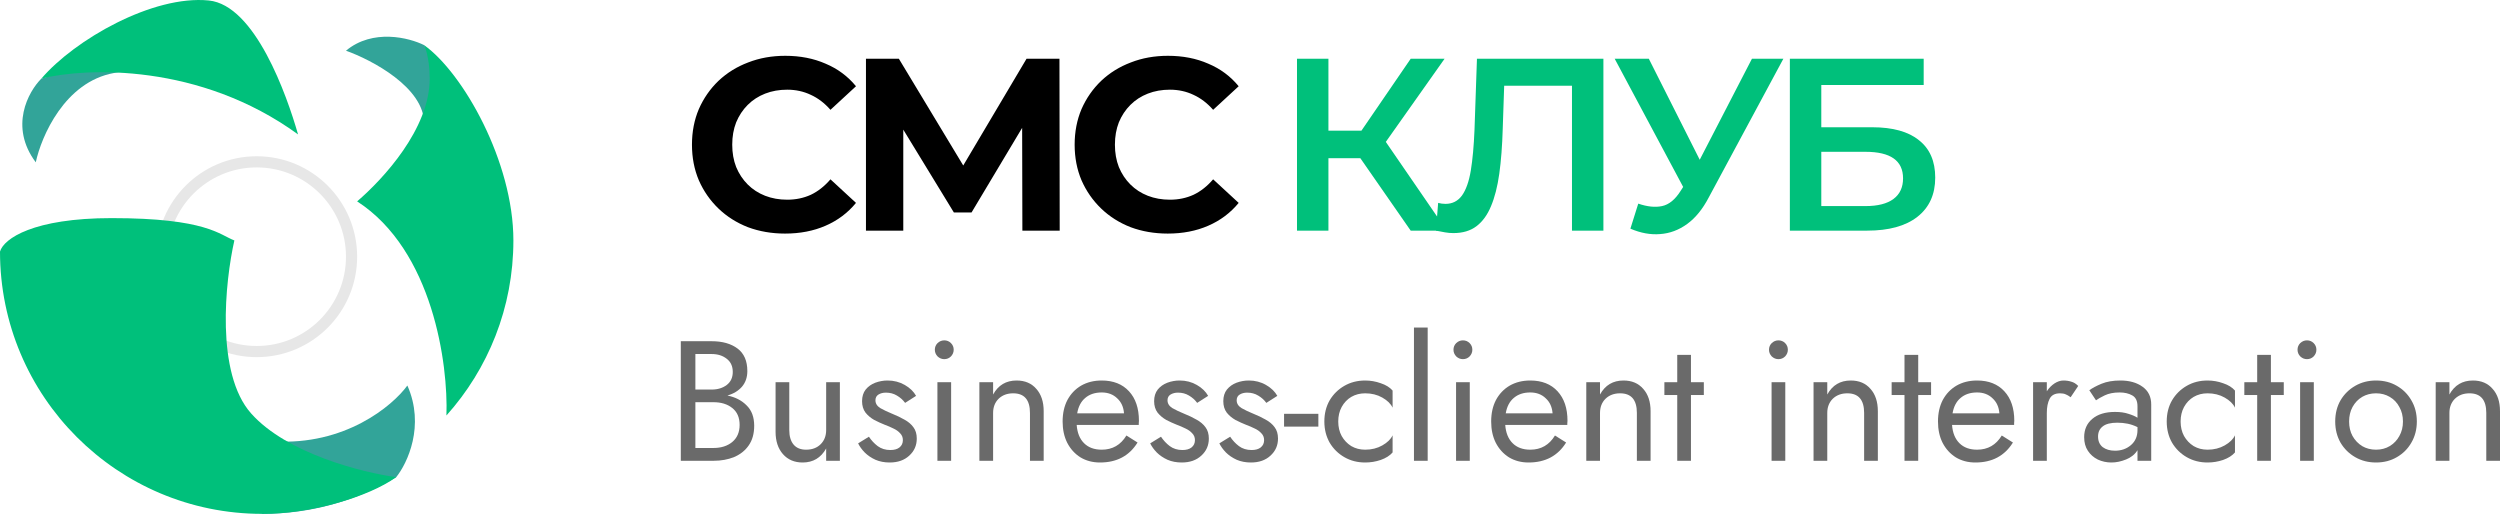
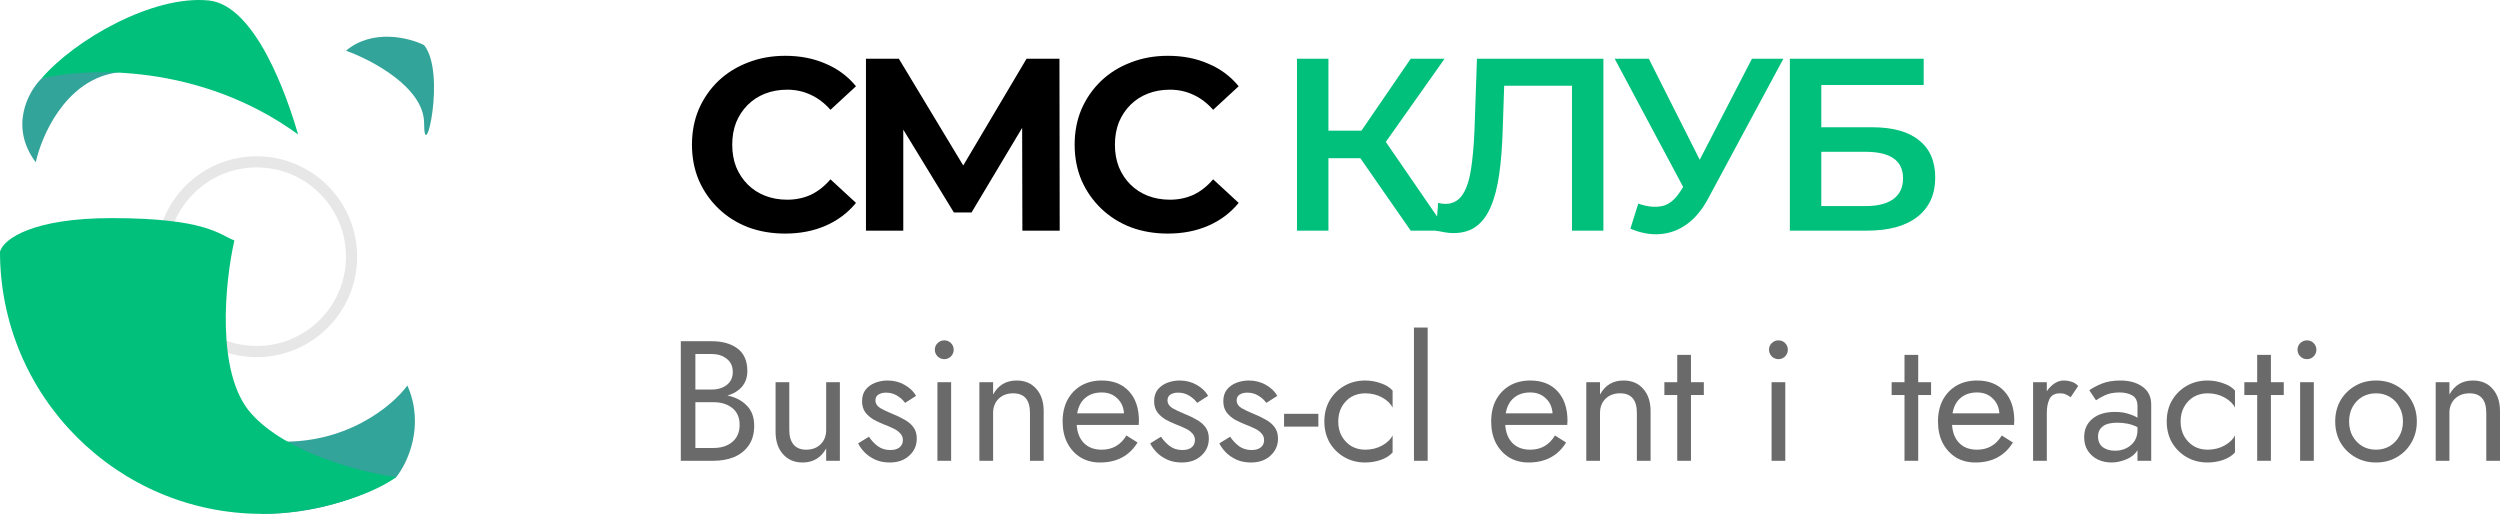
<svg xmlns="http://www.w3.org/2000/svg" width="224" height="47" viewBox="0 0 224 47" fill="none">
  <g opacity="0.8">
    <path d="M67.576 38.149C67.576 38.853 67.412 39.44 67.085 39.909C66.767 40.368 66.332 40.715 65.779 40.95C65.236 41.174 64.616 41.287 63.919 41.287H61V30.573H63.766C64.729 30.573 65.502 30.792 66.086 31.231C66.67 31.67 66.962 32.343 66.962 33.251C66.962 33.802 66.803 34.266 66.485 34.644C66.168 35.011 65.733 35.277 65.179 35.44C65.886 35.583 66.46 35.879 66.9 36.328C67.351 36.766 67.576 37.373 67.576 38.149ZM63.766 31.721H62.306V34.904H63.766C64.309 34.904 64.759 34.766 65.118 34.491C65.476 34.215 65.656 33.828 65.656 33.328C65.656 32.818 65.476 32.425 65.118 32.149C64.759 31.863 64.309 31.721 63.766 31.721ZM62.306 40.139H63.919C64.616 40.139 65.179 39.96 65.61 39.603C66.05 39.236 66.27 38.725 66.27 38.072C66.27 37.409 66.05 36.904 65.61 36.557C65.179 36.21 64.616 36.037 63.919 36.037H62.306V40.139Z" fill="#454545" />
    <path d="M70.72 38.532C70.72 39.093 70.848 39.526 71.105 39.833C71.361 40.139 71.734 40.292 72.226 40.292C72.769 40.292 73.204 40.128 73.532 39.802C73.86 39.475 74.024 39.052 74.024 38.532V34.246H75.253V41.287H74.024V40.185C73.553 41.021 72.851 41.44 71.919 41.44C71.181 41.44 70.592 41.19 70.152 40.69C69.711 40.19 69.491 39.521 69.491 38.685V34.246H70.72V38.532Z" fill="#454545" />
    <path d="M77.856 39.129C78.071 39.455 78.332 39.736 78.639 39.97C78.957 40.205 79.336 40.322 79.777 40.322C80.125 40.322 80.396 40.246 80.591 40.093C80.796 39.929 80.898 39.71 80.898 39.435C80.898 39.19 80.816 38.986 80.652 38.822C80.499 38.649 80.299 38.506 80.053 38.394C79.807 38.271 79.546 38.159 79.269 38.057C78.962 37.935 78.65 37.792 78.332 37.629C78.025 37.455 77.764 37.236 77.549 36.97C77.344 36.695 77.241 36.353 77.241 35.945C77.241 35.527 77.349 35.18 77.564 34.904C77.789 34.629 78.076 34.425 78.424 34.292C78.783 34.159 79.152 34.093 79.531 34.093C80.094 34.093 80.606 34.226 81.067 34.491C81.528 34.756 81.866 35.083 82.081 35.47L81.098 36.098C80.903 35.833 80.657 35.613 80.36 35.44C80.074 35.266 79.746 35.18 79.377 35.18C79.121 35.18 78.901 35.236 78.716 35.348C78.532 35.46 78.44 35.634 78.44 35.868C78.44 36.154 78.588 36.389 78.885 36.572C79.193 36.746 79.536 36.909 79.915 37.062C80.325 37.225 80.698 37.404 81.037 37.598C81.375 37.782 81.641 38.006 81.835 38.271C82.04 38.537 82.143 38.879 82.143 39.297C82.143 39.909 81.918 40.419 81.467 40.827C81.026 41.236 80.442 41.44 79.715 41.44C79.244 41.44 78.819 41.358 78.44 41.195C78.061 41.021 77.738 40.802 77.472 40.537C77.216 40.271 77.021 40.001 76.888 39.725L77.856 39.129Z" fill="#454545" />
    <path d="M83.761 31.338C83.761 31.103 83.843 30.904 84.007 30.741C84.181 30.578 84.381 30.496 84.606 30.496C84.842 30.496 85.041 30.578 85.205 30.741C85.369 30.904 85.451 31.103 85.451 31.338C85.451 31.562 85.369 31.761 85.205 31.935C85.041 32.098 84.842 32.18 84.606 32.18C84.381 32.18 84.181 32.098 84.007 31.935C83.843 31.761 83.761 31.562 83.761 31.338ZM83.992 34.246H85.221V41.287H83.992V34.246Z" fill="#454545" />
    <path d="M92.285 37.001C92.285 35.828 91.783 35.241 90.779 35.241C90.247 35.241 89.811 35.404 89.473 35.731C89.146 36.057 88.982 36.481 88.982 37.001V41.287H87.752V34.246H88.982V35.348C89.443 34.511 90.144 34.093 91.087 34.093C91.835 34.093 92.424 34.343 92.854 34.843C93.294 35.333 93.514 36.001 93.514 36.848V41.287H92.285V37.001Z" fill="#454545" />
    <path d="M98.56 41.44C97.905 41.44 97.321 41.287 96.809 40.98C96.307 40.664 95.912 40.23 95.626 39.679C95.349 39.129 95.211 38.491 95.211 37.766C95.211 37.032 95.354 36.389 95.641 35.838C95.938 35.287 96.348 34.858 96.87 34.552C97.403 34.246 98.017 34.093 98.714 34.093C99.749 34.093 100.563 34.414 101.157 35.057C101.751 35.7 102.048 36.583 102.048 37.705C102.048 37.776 102.043 37.853 102.033 37.935C102.033 38.006 102.033 38.052 102.033 38.072H96.471C96.522 38.776 96.742 39.322 97.131 39.71C97.521 40.098 98.048 40.292 98.714 40.292C99.677 40.292 100.414 39.868 100.927 39.021L101.925 39.649C101.188 40.843 100.066 41.44 98.56 41.44ZM98.714 35.164C98.11 35.164 97.618 35.328 97.239 35.654C96.86 35.97 96.619 36.43 96.517 37.032H100.711C100.67 36.47 100.466 36.021 100.097 35.685C99.738 35.338 99.277 35.164 98.714 35.164Z" fill="#454545" />
    <path d="M104.025 39.129C104.24 39.455 104.501 39.736 104.809 39.97C105.126 40.205 105.505 40.322 105.946 40.322C106.294 40.322 106.565 40.246 106.76 40.093C106.965 39.929 107.067 39.71 107.067 39.435C107.067 39.19 106.985 38.986 106.821 38.822C106.668 38.649 106.468 38.506 106.222 38.394C105.976 38.271 105.715 38.159 105.439 38.057C105.131 37.935 104.819 37.792 104.501 37.629C104.194 37.455 103.933 37.236 103.718 36.97C103.513 36.695 103.41 36.353 103.41 35.945C103.41 35.527 103.518 35.18 103.733 34.904C103.958 34.629 104.245 34.425 104.593 34.292C104.952 34.159 105.321 34.093 105.7 34.093C106.263 34.093 106.775 34.226 107.236 34.491C107.697 34.756 108.035 35.083 108.25 35.47L107.267 36.098C107.072 35.833 106.827 35.613 106.53 35.44C106.243 35.266 105.915 35.18 105.546 35.18C105.29 35.18 105.07 35.236 104.885 35.348C104.701 35.46 104.609 35.634 104.609 35.868C104.609 36.154 104.757 36.389 105.054 36.572C105.362 36.746 105.705 36.909 106.084 37.062C106.494 37.225 106.868 37.404 107.206 37.598C107.544 37.782 107.81 38.006 108.005 38.271C108.209 38.537 108.312 38.879 108.312 39.297C108.312 39.909 108.087 40.419 107.636 40.827C107.195 41.236 106.611 41.44 105.884 41.44C105.413 41.44 104.988 41.358 104.609 41.195C104.23 41.021 103.907 40.802 103.641 40.537C103.385 40.271 103.19 40.001 103.057 39.725L104.025 39.129Z" fill="#454545" />
    <path d="M110.222 39.129C110.437 39.455 110.698 39.736 111.006 39.97C111.323 40.205 111.702 40.322 112.143 40.322C112.491 40.322 112.763 40.246 112.957 40.093C113.162 39.929 113.264 39.71 113.264 39.435C113.264 39.19 113.183 38.986 113.019 38.822C112.865 38.649 112.665 38.506 112.419 38.394C112.174 38.271 111.912 38.159 111.636 38.057C111.328 37.935 111.016 37.792 110.698 37.629C110.391 37.455 110.13 37.236 109.915 36.97C109.71 36.695 109.608 36.353 109.608 35.945C109.608 35.527 109.715 35.18 109.93 34.904C110.156 34.629 110.442 34.425 110.791 34.292C111.149 34.159 111.518 34.093 111.897 34.093C112.46 34.093 112.973 34.226 113.433 34.491C113.894 34.756 114.232 35.083 114.448 35.47L113.464 36.098C113.27 35.833 113.024 35.613 112.727 35.44C112.44 35.266 112.112 35.18 111.743 35.18C111.487 35.18 111.267 35.236 111.083 35.348C110.898 35.46 110.806 35.634 110.806 35.868C110.806 36.154 110.955 36.389 111.252 36.572C111.559 36.746 111.902 36.909 112.281 37.062C112.691 37.225 113.065 37.404 113.403 37.598C113.741 37.782 114.007 38.006 114.202 38.271C114.407 38.537 114.509 38.879 114.509 39.297C114.509 39.909 114.284 40.419 113.833 40.827C113.393 41.236 112.809 41.44 112.081 41.44C111.61 41.44 111.185 41.358 110.806 41.195C110.427 41.021 110.104 40.802 109.838 40.537C109.582 40.271 109.387 40.001 109.254 39.725L110.222 39.129Z" fill="#454545" />
    <path d="M115.052 38.225V37.078H118.125V38.225H115.052Z" fill="#454545" />
    <path d="M119.907 37.766C119.907 38.256 120.009 38.69 120.214 39.067C120.429 39.445 120.716 39.746 121.074 39.97C121.443 40.185 121.858 40.292 122.319 40.292C122.893 40.292 123.405 40.164 123.856 39.909C124.306 39.654 124.614 39.353 124.777 39.006V40.537C124.532 40.822 124.178 41.047 123.717 41.21C123.267 41.363 122.8 41.44 122.319 41.44C121.633 41.44 121.013 41.282 120.46 40.965C119.907 40.649 119.466 40.215 119.138 39.664C118.821 39.103 118.662 38.47 118.662 37.766C118.662 37.052 118.821 36.419 119.138 35.868C119.466 35.317 119.907 34.884 120.46 34.567C121.013 34.251 121.633 34.093 122.319 34.093C122.8 34.093 123.267 34.175 123.717 34.338C124.178 34.491 124.532 34.71 124.777 34.996V36.526C124.614 36.18 124.306 35.879 123.856 35.623C123.405 35.368 122.893 35.241 122.319 35.241C121.858 35.241 121.443 35.348 121.074 35.562C120.716 35.776 120.429 36.078 120.214 36.465C120.009 36.843 119.907 37.276 119.907 37.766Z" fill="#454545" />
    <path d="M126.691 29.348H127.92V41.287H126.691V29.348Z" fill="#454545" />
-     <path d="M130.232 31.338C130.232 31.103 130.314 30.904 130.478 30.741C130.652 30.578 130.852 30.496 131.077 30.496C131.313 30.496 131.513 30.578 131.677 30.741C131.84 30.904 131.922 31.103 131.922 31.338C131.922 31.562 131.84 31.761 131.677 31.935C131.513 32.098 131.313 32.18 131.077 32.18C130.852 32.18 130.652 32.098 130.478 31.935C130.314 31.761 130.232 31.562 130.232 31.338ZM130.463 34.246H131.692V41.287H130.463V34.246Z" fill="#454545" />
    <path d="M136.959 41.44C136.303 41.44 135.719 41.287 135.207 40.98C134.705 40.664 134.311 40.23 134.024 39.679C133.747 39.129 133.609 38.491 133.609 37.766C133.609 37.032 133.752 36.389 134.039 35.838C134.336 35.287 134.746 34.858 135.268 34.552C135.801 34.246 136.416 34.093 137.112 34.093C138.147 34.093 138.961 34.414 139.555 35.057C140.15 35.7 140.447 36.583 140.447 37.705C140.447 37.776 140.441 37.853 140.431 37.935C140.431 38.006 140.431 38.052 140.431 38.072H134.869C134.92 38.776 135.14 39.322 135.53 39.71C135.919 40.098 136.446 40.292 137.112 40.292C138.075 40.292 138.813 39.868 139.325 39.021L140.324 39.649C139.586 40.843 138.464 41.44 136.959 41.44ZM137.112 35.164C136.508 35.164 136.016 35.328 135.637 35.654C135.258 35.97 135.018 36.43 134.915 37.032H139.11C139.069 36.47 138.864 36.021 138.495 35.685C138.137 35.338 137.676 35.164 137.112 35.164Z" fill="#454545" />
    <path d="M146.664 37.001C146.664 35.828 146.162 35.241 145.158 35.241C144.626 35.241 144.19 35.404 143.852 35.731C143.524 36.057 143.361 36.481 143.361 37.001V41.287H142.131V34.246H143.361V35.348C143.822 34.511 144.523 34.093 145.466 34.093C146.213 34.093 146.802 34.343 147.233 34.843C147.673 35.333 147.893 36.001 147.893 36.848V41.287H146.664V37.001Z" fill="#454545" />
    <path d="M149.129 34.246H150.281V31.797H151.51V34.246H152.663V35.394H151.51V41.287H150.281V35.394H149.129V34.246Z" fill="#454545" />
    <path d="M158.502 31.338C158.502 31.103 158.584 30.904 158.748 30.741C158.922 30.578 159.122 30.496 159.347 30.496C159.583 30.496 159.783 30.578 159.946 30.741C160.11 30.904 160.192 31.103 160.192 31.338C160.192 31.562 160.11 31.761 159.946 31.935C159.783 32.098 159.583 32.18 159.347 32.18C159.122 32.18 158.922 32.098 158.748 31.935C158.584 31.761 158.502 31.562 158.502 31.338ZM158.733 34.246H159.962V41.287H158.733V34.246Z" fill="#454545" />
-     <path d="M167.026 37.001C167.026 35.828 166.524 35.241 165.52 35.241C164.988 35.241 164.552 35.404 164.214 35.731C163.887 36.057 163.723 36.481 163.723 37.001V41.287H162.493V34.246H163.723V35.348C164.184 34.511 164.885 34.093 165.828 34.093C166.576 34.093 167.165 34.343 167.595 34.843C168.035 35.333 168.255 36.001 168.255 36.848V41.287H167.026V37.001Z" fill="#454545" />
    <path d="M169.491 34.246H170.643V31.797H171.872V34.246H173.025V35.394H171.872V41.287H170.643V35.394H169.491V34.246Z" fill="#454545" />
    <path d="M176.993 41.44C176.337 41.44 175.753 41.287 175.241 40.98C174.739 40.664 174.345 40.23 174.058 39.679C173.781 39.129 173.643 38.491 173.643 37.766C173.643 37.032 173.786 36.389 174.073 35.838C174.37 35.287 174.78 34.858 175.302 34.552C175.835 34.246 176.45 34.093 177.146 34.093C178.181 34.093 178.995 34.414 179.589 35.057C180.183 35.7 180.48 36.583 180.48 37.705C180.48 37.776 180.475 37.853 180.465 37.935C180.465 38.006 180.465 38.052 180.465 38.072H174.903C174.954 38.776 175.174 39.322 175.564 39.71C175.953 40.098 176.48 40.292 177.146 40.292C178.109 40.292 178.847 39.868 179.359 39.021L180.358 39.649C179.62 40.843 178.498 41.44 176.993 41.44ZM177.146 35.164C176.542 35.164 176.05 35.328 175.671 35.654C175.292 35.97 175.051 36.43 174.949 37.032H179.144C179.103 36.47 178.898 36.021 178.529 35.685C178.171 35.338 177.71 35.164 177.146 35.164Z" fill="#454545" />
    <path d="M185.53 35.593C185.366 35.47 185.218 35.384 185.085 35.333C184.952 35.272 184.783 35.241 184.578 35.241C184.117 35.241 183.804 35.409 183.64 35.746C183.476 36.072 183.395 36.491 183.395 37.001V41.287H182.165V34.246H183.395V35.057C183.589 34.761 183.82 34.527 184.086 34.353C184.352 34.18 184.619 34.093 184.885 34.093C185.141 34.093 185.377 34.129 185.592 34.2C185.817 34.261 186.022 34.389 186.206 34.583L185.53 35.593Z" fill="#454545" />
    <path d="M187.801 35.868L187.202 34.965C187.468 34.772 187.832 34.578 188.293 34.384C188.764 34.19 189.327 34.093 189.983 34.093C190.802 34.093 191.468 34.282 191.98 34.659C192.492 35.027 192.749 35.552 192.749 36.236V41.287H191.519V40.338C191.294 40.705 190.956 40.98 190.505 41.164C190.054 41.348 189.614 41.44 189.184 41.44C188.754 41.44 188.349 41.353 187.97 41.179C187.601 40.996 187.304 40.736 187.079 40.399C186.853 40.062 186.741 39.654 186.741 39.174C186.741 38.491 186.981 37.945 187.463 37.537C187.955 37.118 188.636 36.909 189.506 36.909C189.978 36.909 190.377 36.965 190.705 37.078C191.043 37.18 191.314 37.297 191.519 37.43V36.404C191.519 35.925 191.361 35.598 191.043 35.425C190.736 35.251 190.362 35.164 189.921 35.164C189.389 35.164 188.943 35.251 188.584 35.425C188.226 35.598 187.965 35.746 187.801 35.868ZM187.985 39.113C187.985 39.521 188.124 39.838 188.4 40.062C188.687 40.276 189.056 40.383 189.506 40.383C190.07 40.383 190.546 40.215 190.935 39.878C191.325 39.542 191.519 39.093 191.519 38.532V38.271C191.232 38.129 190.941 38.026 190.643 37.965C190.346 37.904 190.034 37.873 189.706 37.873C189.112 37.873 188.677 37.986 188.4 38.21C188.124 38.424 187.985 38.725 187.985 39.113Z" fill="#454545" />
    <path d="M195.383 37.766C195.383 38.256 195.485 38.69 195.69 39.067C195.905 39.445 196.192 39.746 196.551 39.97C196.919 40.185 197.334 40.292 197.795 40.292C198.369 40.292 198.881 40.164 199.332 39.909C199.782 39.654 200.09 39.353 200.254 39.006V40.537C200.008 40.822 199.654 41.047 199.193 41.21C198.743 41.363 198.277 41.44 197.795 41.44C197.109 41.44 196.489 41.282 195.936 40.965C195.383 40.649 194.942 40.215 194.615 39.664C194.297 39.103 194.138 38.47 194.138 37.766C194.138 37.052 194.297 36.419 194.615 35.868C194.942 35.317 195.383 34.884 195.936 34.567C196.489 34.251 197.109 34.093 197.795 34.093C198.277 34.093 198.743 34.175 199.193 34.338C199.654 34.491 200.008 34.71 200.254 34.996V36.526C200.09 36.18 199.782 35.879 199.332 35.623C198.881 35.368 198.369 35.241 197.795 35.241C197.334 35.241 196.919 35.348 196.551 35.562C196.192 35.776 195.905 36.078 195.69 36.465C195.485 36.843 195.383 37.276 195.383 37.766Z" fill="#454545" />
    <path d="M201.092 34.246H202.244V31.797H203.473V34.246H204.626V35.394H203.473V41.287H202.244V35.394H201.092V34.246Z" fill="#454545" />
    <path d="M205.859 31.338C205.859 31.103 205.94 30.904 206.104 30.741C206.278 30.578 206.478 30.496 206.704 30.496C206.939 30.496 207.139 30.578 207.303 30.741C207.467 30.904 207.549 31.103 207.549 31.338C207.549 31.562 207.467 31.761 207.303 31.935C207.139 32.098 206.939 32.18 206.704 32.18C206.478 32.18 206.278 32.098 206.104 31.935C205.94 31.761 205.859 31.562 205.859 31.338ZM206.089 34.246H207.318V41.287H206.089V34.246Z" fill="#454545" />
    <path d="M209.235 37.766C209.235 37.052 209.394 36.419 209.712 35.868C210.039 35.317 210.48 34.884 211.033 34.567C211.586 34.251 212.206 34.093 212.892 34.093C213.589 34.093 214.209 34.251 214.751 34.567C215.305 34.884 215.74 35.317 216.057 35.868C216.385 36.419 216.549 37.052 216.549 37.766C216.549 38.47 216.385 39.103 216.057 39.664C215.74 40.215 215.305 40.649 214.751 40.965C214.209 41.282 213.589 41.44 212.892 41.44C212.206 41.44 211.586 41.282 211.033 40.965C210.48 40.649 210.039 40.215 209.712 39.664C209.394 39.103 209.235 38.47 209.235 37.766ZM210.48 37.766C210.48 38.256 210.582 38.69 210.787 39.067C211.002 39.445 211.289 39.746 211.648 39.97C212.016 40.185 212.431 40.292 212.892 40.292C213.353 40.292 213.763 40.185 214.121 39.97C214.49 39.746 214.777 39.445 214.982 39.067C215.197 38.69 215.305 38.256 215.305 37.766C215.305 37.276 215.197 36.843 214.982 36.465C214.777 36.078 214.49 35.776 214.121 35.562C213.763 35.348 213.353 35.241 212.892 35.241C212.431 35.241 212.016 35.348 211.648 35.562C211.289 35.776 211.002 36.078 210.787 36.465C210.582 36.843 210.48 37.276 210.48 37.766Z" fill="#454545" />
    <path d="M222.771 37.001C222.771 35.828 222.269 35.241 221.265 35.241C220.732 35.241 220.297 35.404 219.959 35.731C219.631 36.057 219.467 36.481 219.467 37.001V41.287H218.238V34.246H219.467V35.348C219.928 34.511 220.63 34.093 221.572 34.093C222.32 34.093 222.909 34.343 223.339 34.843C223.78 35.333 224 36.001 224 36.848V41.287H222.771V37.001Z" fill="#454545" />
  </g>
  <circle cx="23" cy="23" r="8.5" stroke="#E7E7E7" />
  <path d="M35.5 42.752C31.988 44.842 27.884 46.043 23.5 46.043C21.167 43.709 18.1 39.143 24.5 39.543C30.9 39.943 35.167 36.376 36.5 34.543C38.1 38.143 36.5 41.516 35.5 42.752Z" fill="#32A499" />
  <path d="M0 22.543C0 35.521 10.521 46.043 23.5 46.043C27.884 46.043 33 44.543 35.5 42.752C32.5 42.349 25.7 40.643 22.5 37.043C19.3 33.443 20.167 25.209 21 21.543C19.667 21.043 18.5 19.543 10 19.543C3 19.543 0.333 21.376 0 22.543Z" fill="#00C07B" />
  <path d="M3.205 14.543C0.805 11.343 2.538 8.209 3.705 7.043C8.205 5.543 14.605 5.743 10.205 6.543C5.805 7.343 3.705 12.209 3.205 14.543Z" fill="#32A499" />
  <path d="M18.705 0.043C22.86 0.458 25.705 8.543 26.705 12.043C17.905 5.643 7.705 6.043 3.705 7.043C6.705 3.543 13.705 -0.457 18.705 0.043Z" fill="#00C07B" />
  <path d="M31 4.543C33.4 2.543 36.667 3.376 38 4.043C40 6.543 38 15.043 38 11.043C38 7.843 33.333 5.376 31 4.543Z" fill="#32A499" />
-   <path d="M46 21.543C46 14.503 41.5 6.543 38 4.043C38 4.043 38.5 5.043 38.5 7.043C38.5 11.543 34.333 16.043 32 18.043C38.8 22.443 40.167 32.666 40 37.227C43.731 33.068 46 27.57 46 21.543Z" fill="#00C07B" />
  <path d="M70.338 20.929C69.15 20.929 68.043 20.738 67.016 20.357C66.004 19.961 65.124 19.404 64.376 18.685C63.628 17.966 63.041 17.123 62.616 16.155C62.205 15.187 62 14.123 62 12.964C62 11.806 62.205 10.742 62.616 9.774C63.041 8.806 63.628 7.963 64.376 7.244C65.139 6.525 66.026 5.975 67.038 5.594C68.05 5.198 69.158 5 70.361 5C71.695 5 72.898 5.235 73.969 5.704C75.054 6.159 75.963 6.833 76.697 7.728L74.409 9.84C73.881 9.239 73.294 8.792 72.649 8.498C72.003 8.19 71.299 8.036 70.537 8.036C69.818 8.036 69.158 8.153 68.556 8.388C67.955 8.623 67.434 8.96 66.994 9.4C66.554 9.84 66.21 10.361 65.96 10.962C65.725 11.564 65.608 12.231 65.608 12.964C65.608 13.698 65.725 14.365 65.96 14.966C66.21 15.568 66.554 16.089 66.994 16.529C67.434 16.969 67.955 17.306 68.556 17.541C69.158 17.775 69.818 17.893 70.537 17.893C71.299 17.893 72.003 17.746 72.649 17.453C73.294 17.145 73.881 16.683 74.409 16.067L76.697 18.179C75.963 19.073 75.054 19.756 73.969 20.225C72.898 20.694 71.688 20.929 70.338 20.929Z" fill="black" />
  <path d="M77.59 20.665V5.264H80.538L87.094 16.133H85.532L91.978 5.264H94.927L94.949 20.665H91.605L91.582 10.39H92.221L87.05 19.037H85.466L80.186 10.39H80.934V20.665H77.59Z" fill="black" />
  <path d="M104.627 20.929C103.439 20.929 102.331 20.738 101.305 20.357C100.293 19.961 99.412 19.404 98.665 18.685C97.916 17.966 97.33 17.123 96.904 16.155C96.494 15.187 96.288 14.123 96.288 12.964C96.288 11.806 96.494 10.742 96.904 9.774C97.33 8.806 97.916 7.963 98.665 7.244C99.427 6.525 100.315 5.975 101.327 5.594C102.339 5.198 103.446 5 104.649 5C105.984 5 107.186 5.235 108.257 5.704C109.342 6.159 110.252 6.833 110.985 7.728L108.697 9.84C108.169 9.239 107.582 8.792 106.937 8.498C106.292 8.19 105.588 8.036 104.825 8.036C104.106 8.036 103.446 8.153 102.845 8.388C102.243 8.623 101.723 8.96 101.283 9.4C100.843 9.84 100.498 10.361 100.249 10.962C100.014 11.564 99.897 12.231 99.897 12.964C99.897 13.698 100.014 14.365 100.249 14.966C100.498 15.568 100.843 16.089 101.283 16.529C101.723 16.969 102.243 17.306 102.845 17.541C103.446 17.775 104.106 17.893 104.825 17.893C105.588 17.893 106.292 17.746 106.937 17.453C107.582 17.145 108.169 16.683 108.697 16.067L110.985 18.179C110.252 19.073 109.342 19.756 108.257 20.225C107.186 20.694 105.976 20.929 104.627 20.929Z" fill="black" />
  <path d="M126.398 20.665L121.183 13.162L123.494 11.732L129.632 20.665H126.398ZM116.211 20.665V5.264H119.027V20.665H116.211ZM118.169 14.175V11.71H123.362V14.175H118.169ZM123.758 13.294L121.139 12.943L126.398 5.264H129.434L123.758 13.294Z" fill="#00C07B" />
  <path d="M130.223 20.885C129.973 20.885 129.724 20.863 129.474 20.819C129.225 20.775 128.954 20.724 128.66 20.665L128.858 18.179C129.064 18.237 129.284 18.267 129.518 18.267C130.135 18.267 130.626 18.017 130.993 17.519C131.359 17.005 131.623 16.257 131.785 15.275C131.946 14.292 132.056 13.082 132.115 11.644L132.335 5.264H143.665V20.665H140.849V6.98L141.509 7.684H134.183L134.799 6.958L134.645 11.534C134.601 13.06 134.498 14.402 134.337 15.561C134.175 16.719 133.926 17.695 133.589 18.487C133.266 19.264 132.833 19.858 132.291 20.269C131.748 20.68 131.059 20.885 130.223 20.885Z" fill="#00C07B" />
  <path d="M146.788 18.245C147.594 18.523 148.306 18.597 148.922 18.465C149.538 18.333 150.088 17.885 150.572 17.123L151.32 15.957L151.606 15.649L156.974 5.264H159.79L153.102 17.695C152.559 18.736 151.914 19.528 151.166 20.071C150.418 20.613 149.611 20.914 148.746 20.973C147.895 21.046 147.008 20.885 146.084 20.489L146.788 18.245ZM151.54 18.113L144.676 5.264H147.734L153.102 15.913L151.54 18.113Z" fill="#00C07B" />
-   <path d="M160.371 20.665V5.264H172.362V7.618H163.188V11.402H167.742C169.59 11.402 170.991 11.791 171.944 12.568C172.912 13.331 173.396 14.446 173.396 15.913C173.396 17.423 172.861 18.597 171.79 19.433C170.734 20.254 169.238 20.665 167.302 20.665H160.371ZM163.188 18.465H167.148C168.248 18.465 169.084 18.252 169.656 17.827C170.228 17.401 170.514 16.785 170.514 15.979C170.514 14.395 169.392 13.602 167.148 13.602H163.188V18.465Z" fill="#00C07B" />
+   <path d="M160.371 20.665V5.264H172.362V7.618H163.188V11.402H167.742C169.59 11.402 170.991 11.791 171.944 12.568C172.912 13.331 173.396 14.446 173.396 15.913C173.396 17.423 172.861 18.597 171.79 19.433C170.734 20.254 169.238 20.665 167.302 20.665ZM163.188 18.465H167.148C168.248 18.465 169.084 18.252 169.656 17.827C170.228 17.401 170.514 16.785 170.514 15.979C170.514 14.395 169.392 13.602 167.148 13.602H163.188V18.465Z" fill="#00C07B" />
</svg>